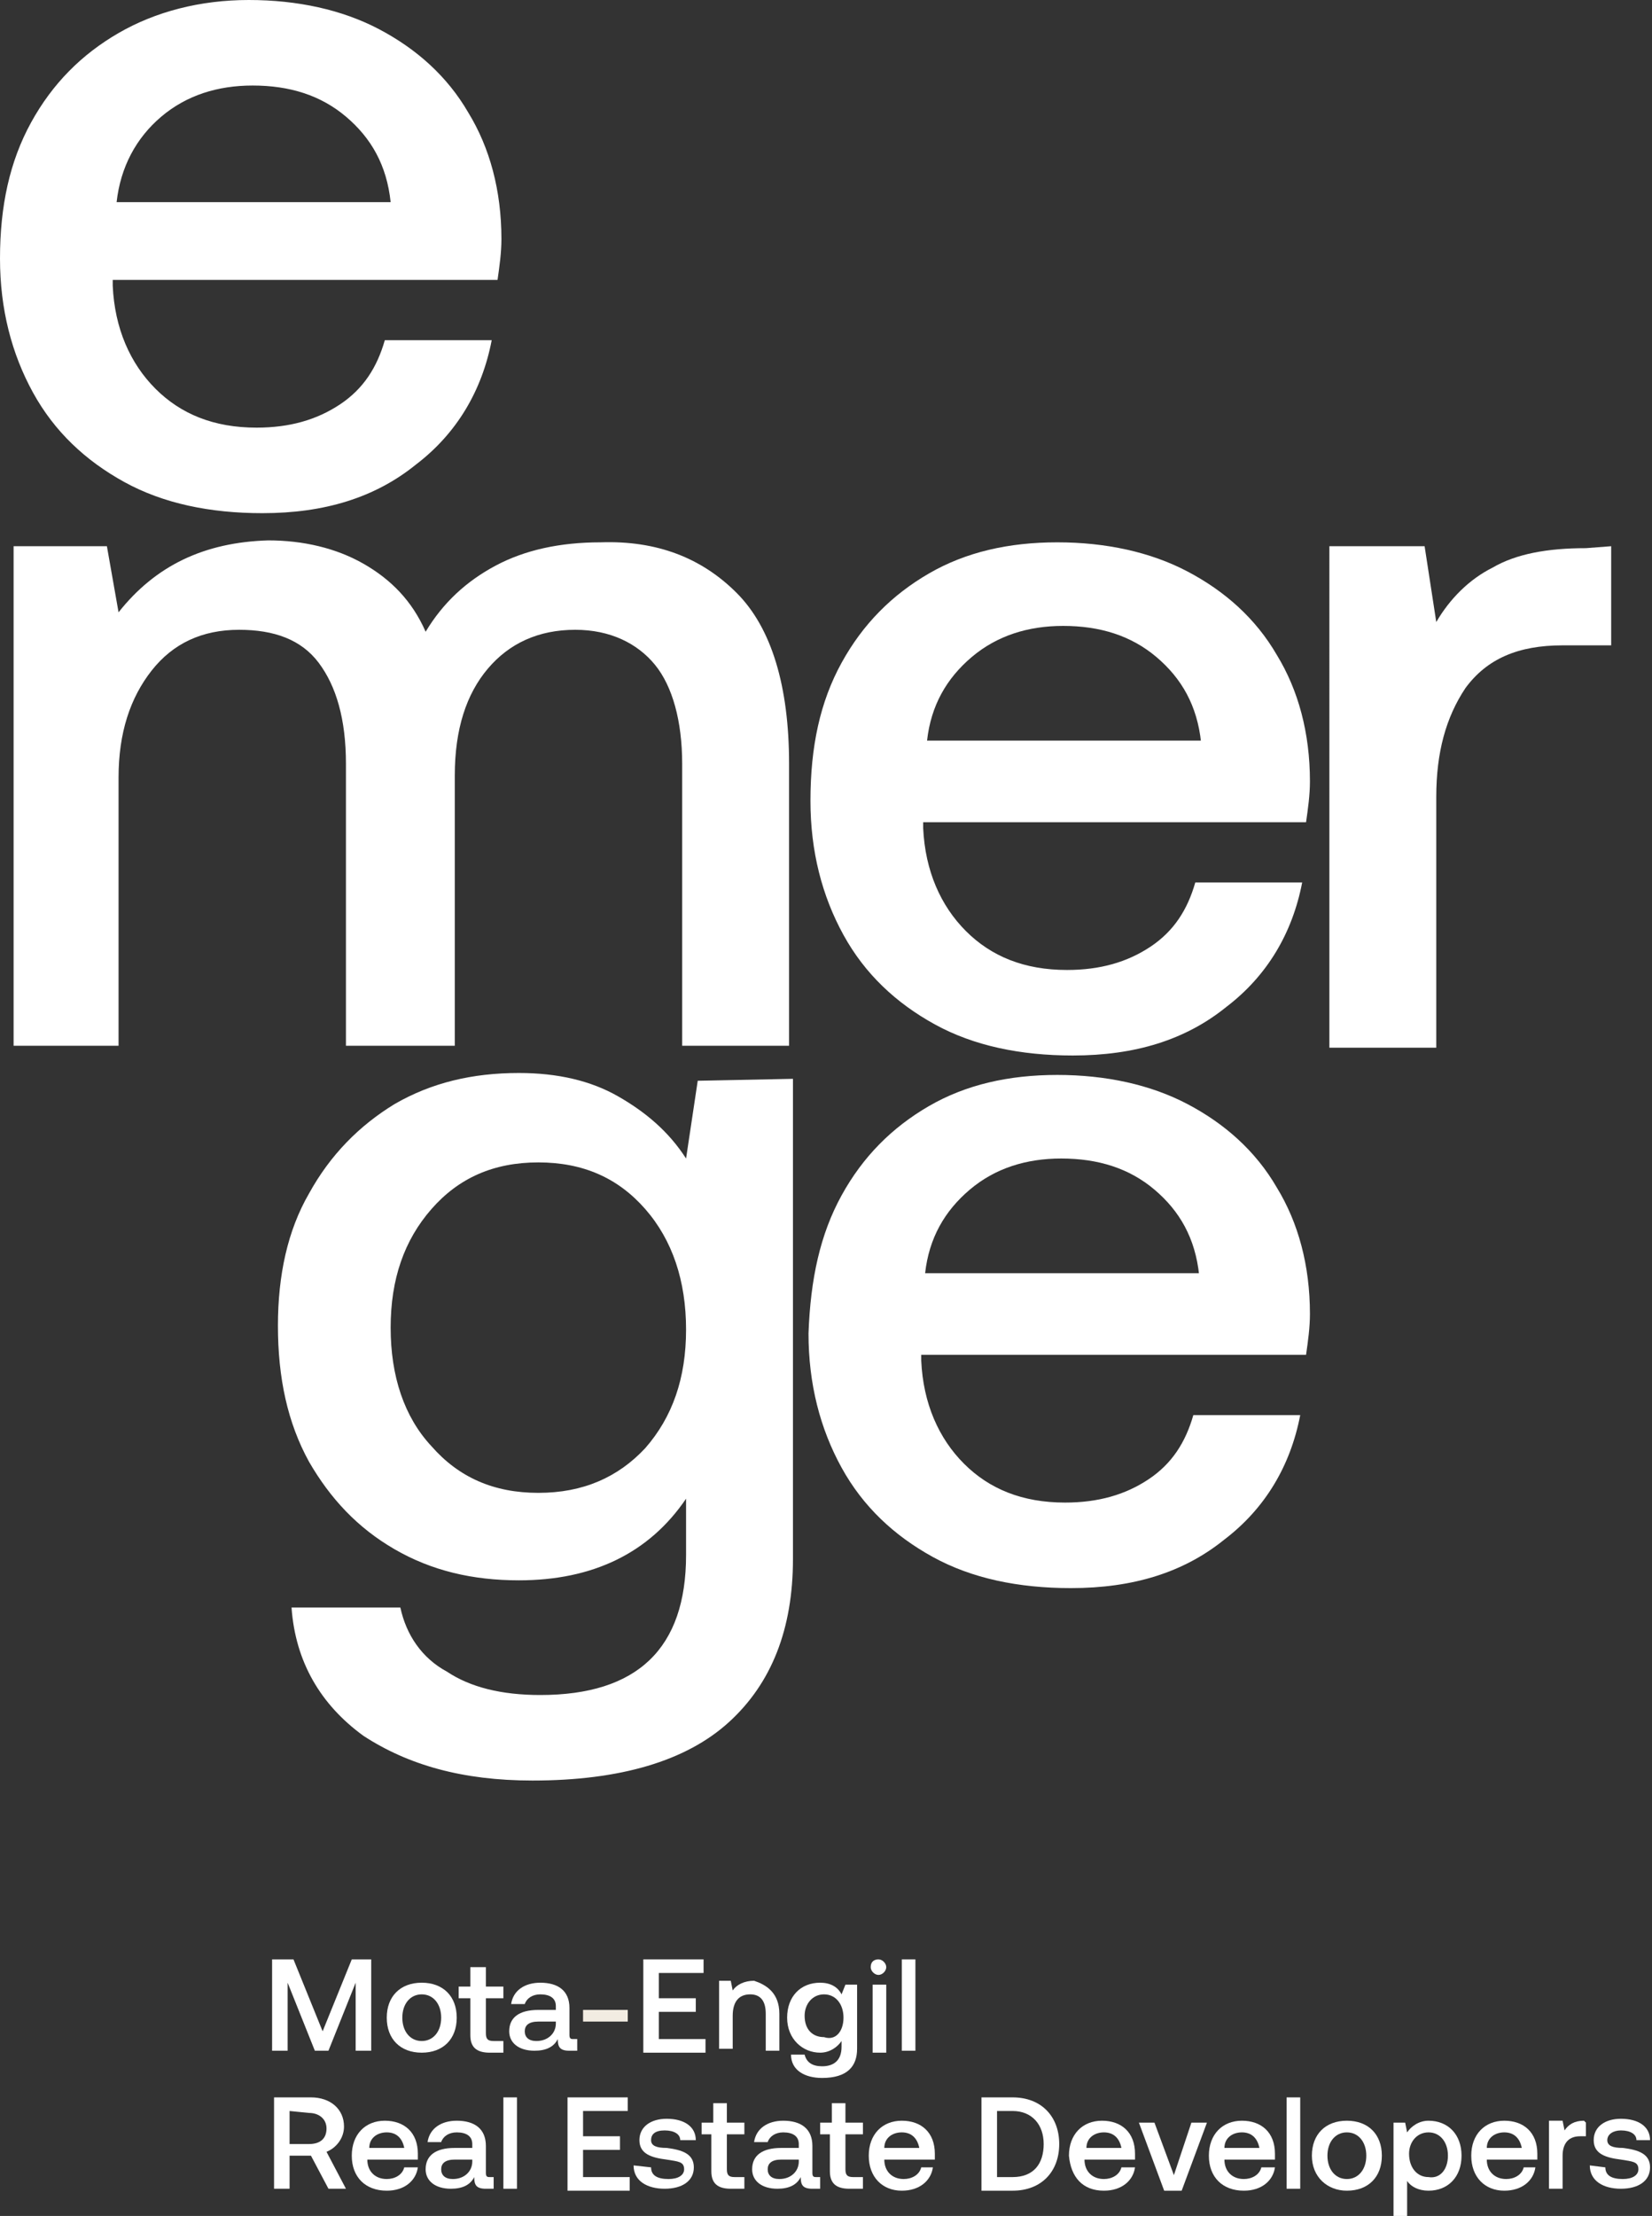
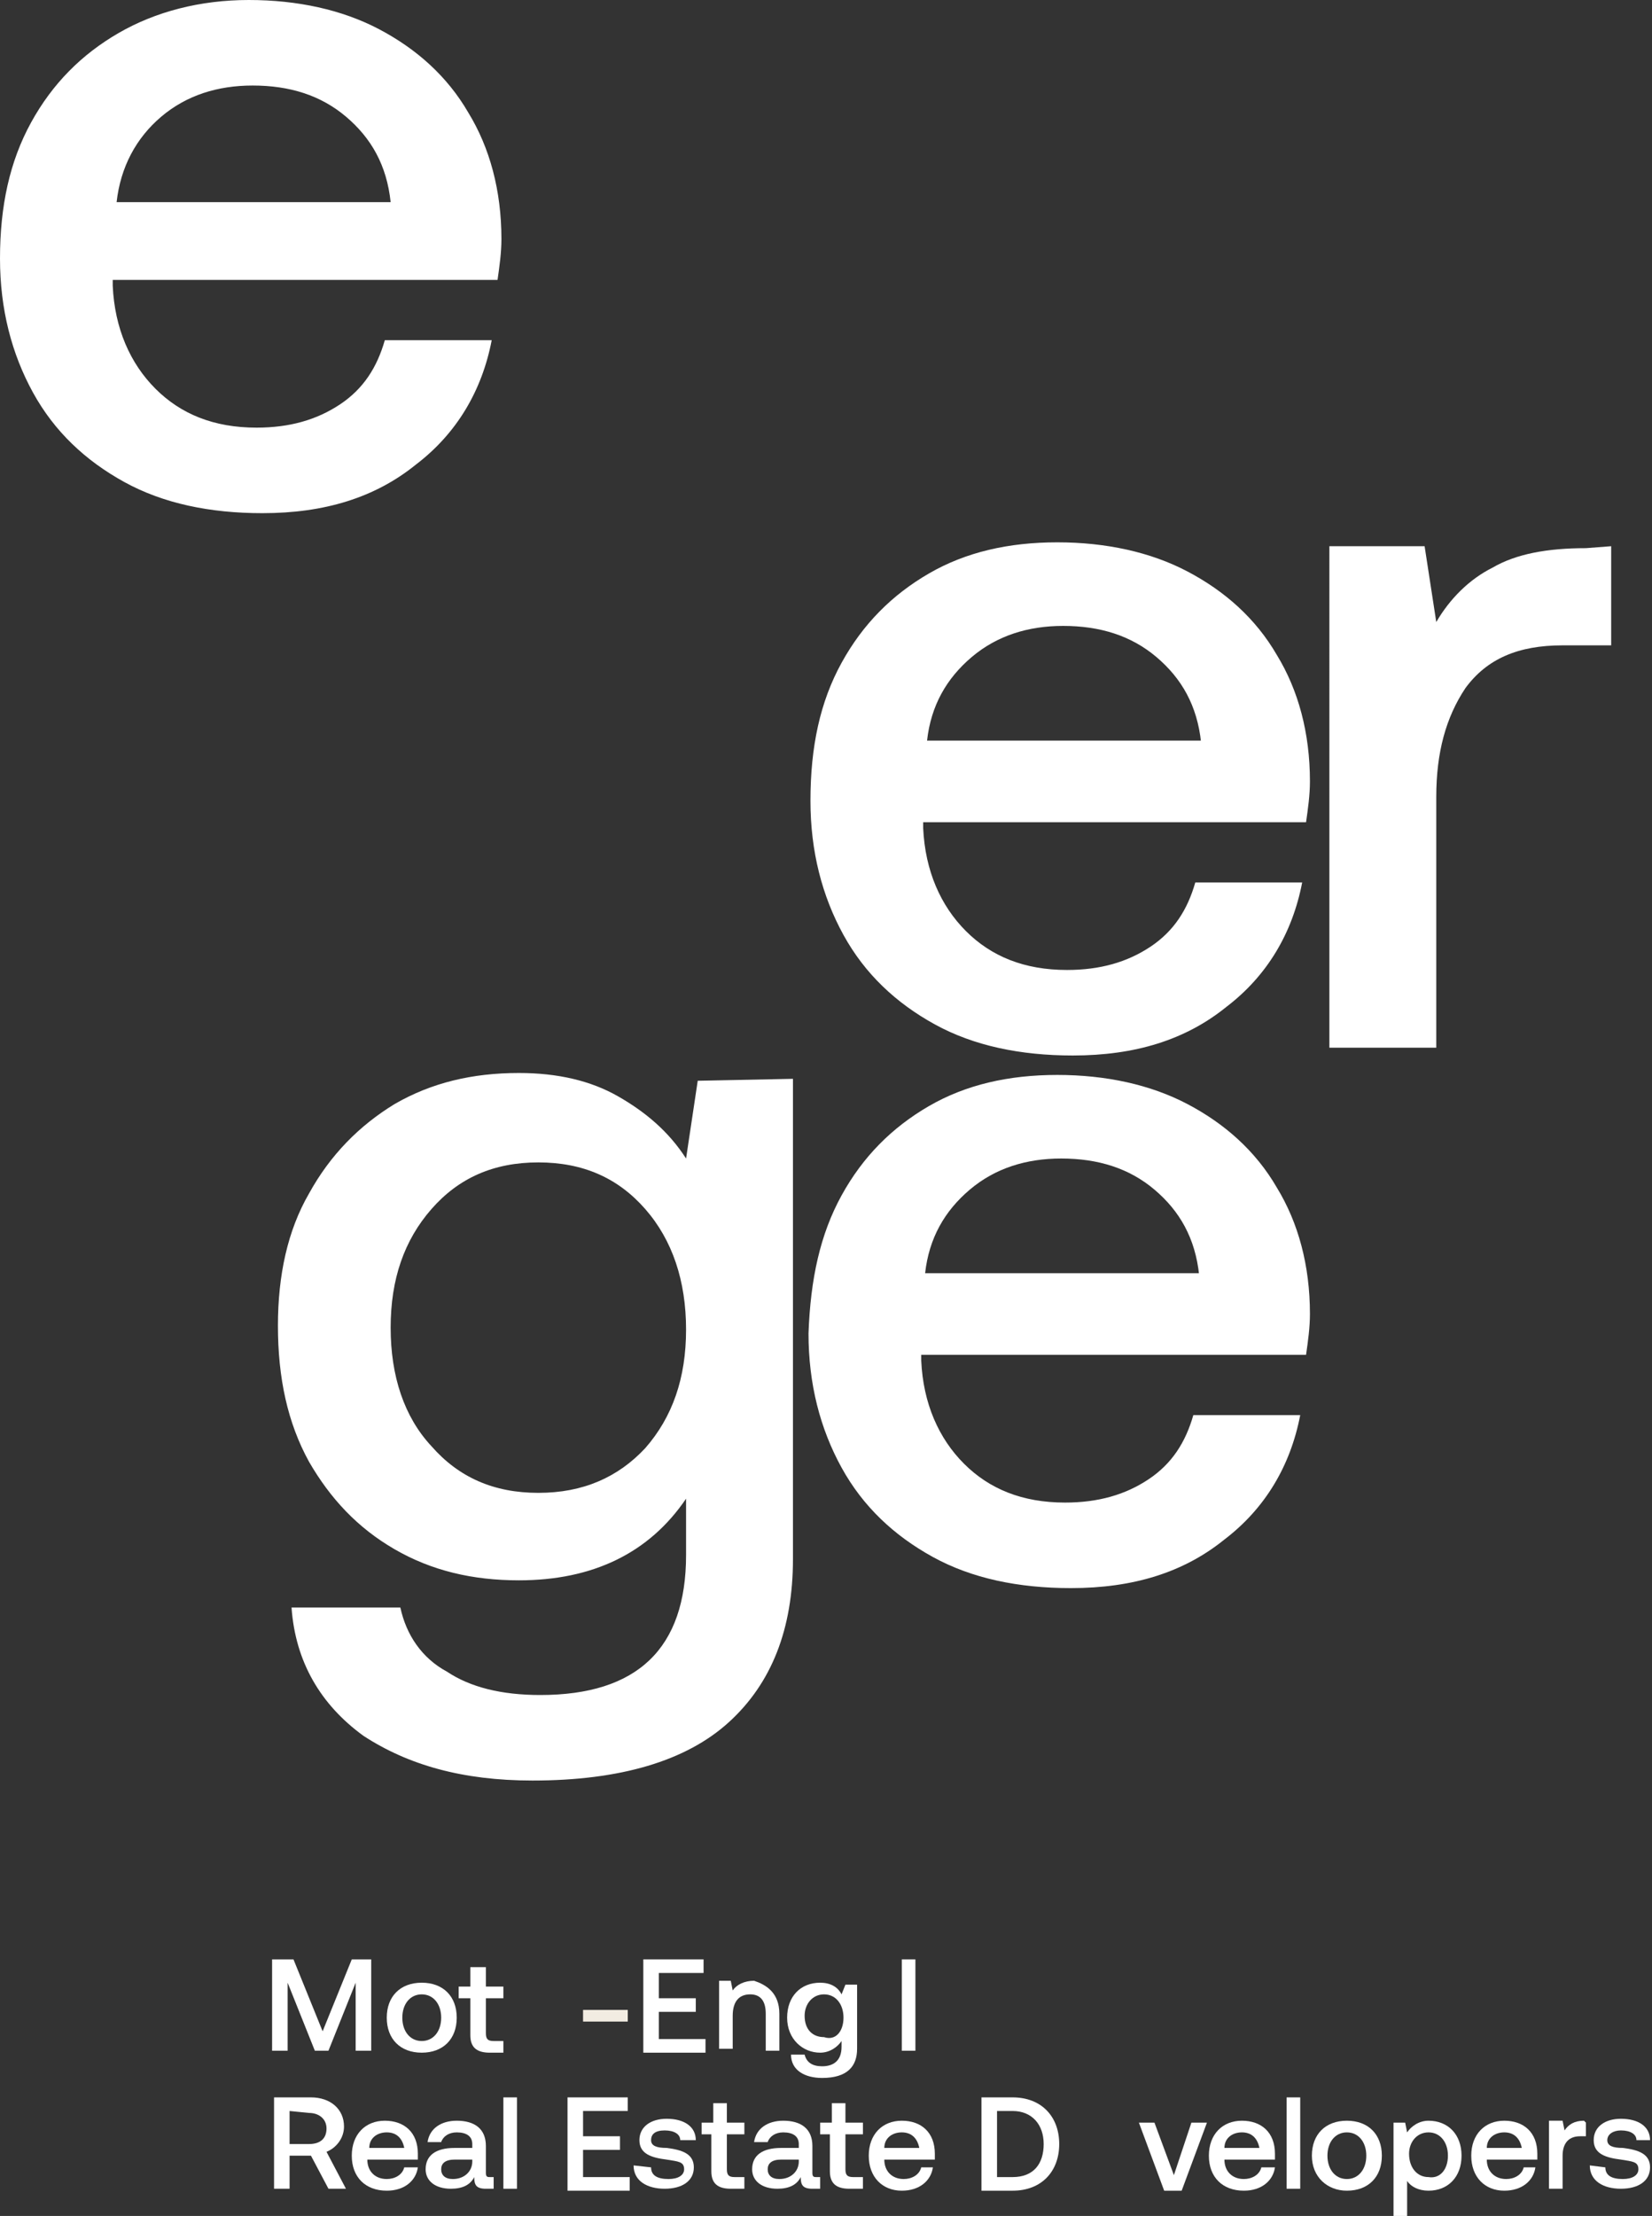
<svg xmlns="http://www.w3.org/2000/svg" xmlns:xlink="http://www.w3.org/1999/xlink" version="1.1" id="Layer_1" x="0px" y="0px" viewBox="0 0 85 114" style="enable-background:new 0 0 85 114;" xml:space="preserve">
  <rect x="0" y="0" width="85" height="114" fill="#333333" stroke="none" />
  <style type="text/css">
	.st0{clip-path:url(#SVGID_00000162347396890411089220000005629652380300709801_);}
	.st1{fill:#FFFFFF;}
	.st2{fill:#F2ECE2;}
</style>
  <g>
    <defs>
      <rect id="SVGID_1_" y="0" width="85" height="114" />
    </defs>
    <clipPath id="SVGID_00000000923653860010562920000017518857211860768911_">
      <use xlink:href="#SVGID_1_" style="overflow:visible;" />
    </clipPath>
    <g style="clip-path:url(#SVGID_00000000923653860010562920000017518857211860768911_);">
      <path class="st1" d="M14.1,100.8h1l1.5,3.7l1.5-3.7h1v4.7h-0.8v-3.5l-1.4,3.5h-0.7l-1.4-3.5v3.5h-0.8V100.8z" />
      <path class="st1" d="M19.9,103.8c0-1.1,0.7-1.8,1.8-1.8c1.1,0,1.8,0.7,1.8,1.8s-0.7,1.8-1.8,1.8C20.6,105.6,19.9,104.9,19.9,103.8    L19.9,103.8z M22.7,103.8c0-0.7-0.4-1.2-1-1.2c-0.6,0-1,0.5-1,1.2c0,0.7,0.4,1.2,1,1.2C22.3,105,22.7,104.5,22.7,103.8z" />
      <path class="st1" d="M24.2,102.8h-0.6v-0.6h0.6v-1H25v1h0.9v0.6H25v1.8c0,0.3,0.1,0.4,0.4,0.4h0.5v0.6h-0.7c-0.7,0-1-0.3-1-0.9    V102.8z" />
-       <path class="st1" d="M29.7,104.9v0.6h-0.4c-0.5,0-0.6-0.2-0.6-0.6c-0.2,0.4-0.6,0.6-1.2,0.6c-0.8,0-1.3-0.4-1.3-1    c0-0.7,0.5-1.1,1.5-1.1h0.9v-0.2c0-0.4-0.3-0.6-0.8-0.6c-0.4,0-0.7,0.2-0.8,0.5h-0.7c0.1-0.7,0.7-1.1,1.5-1.1    c0.9,0,1.5,0.4,1.5,1.3v1.4c0,0.2,0.1,0.2,0.2,0.2H29.7z M28.6,104h-0.9c-0.5,0-0.7,0.2-0.7,0.5c0,0.3,0.2,0.5,0.6,0.5    c0.6,0,1-0.4,1-0.9V104L28.6,104z" />
      <path class="st2" d="M30,104v-0.6h2.3v0.6H30z" />
      <path class="st1" d="M33.1,100.8h3.1v0.7h-2.3v1.3h1.9v0.7h-1.9v1.4h2.4v0.7h-3.2V100.8L33.1,100.8z" />
      <path class="st1" d="M40.1,103.6v1.9h-0.7v-1.9c0-0.7-0.3-1-0.8-1c-0.6,0-0.9,0.4-0.9,1.1v1.7h-0.7v-3.5h0.6l0.1,0.5    c0.2-0.3,0.6-0.5,1.1-0.5C39.4,102.1,40.1,102.5,40.1,103.6z" />
      <path class="st1" d="M43.5,102.1h0.6v3.3c0,0.9-0.5,1.5-1.8,1.5c-0.9,0-1.6-0.4-1.6-1.2h0.7c0.1,0.4,0.4,0.6,0.9,0.6    c0.6,0,1-0.3,1-1V105c-0.2,0.3-0.6,0.6-1.1,0.6c-0.9,0-1.7-0.7-1.7-1.8c0-1.1,0.7-1.8,1.7-1.8c0.5,0,0.9,0.2,1.1,0.6L43.5,102.1    L43.5,102.1z M43.4,103.8c0-0.7-0.4-1.2-1-1.2c-0.6,0-1,0.5-1,1.1c0,0.7,0.4,1.1,1,1.1C43,105,43.4,104.5,43.4,103.8L43.4,103.8z" />
-       <path class="st1" d="M44.8,101.2c0-0.3,0.2-0.4,0.4-0.4c0.2,0,0.4,0.2,0.4,0.4s-0.2,0.4-0.4,0.4C45,101.6,44.8,101.4,44.8,101.2z     M44.9,102.1h0.7v3.5h-0.7V102.1z" />
      <path class="st1" d="M46.4,100.8h0.7v4.7h-0.7V100.8z" />
      <path class="st1" d="M14.1,107.9H16c1,0,1.7,0.6,1.7,1.5c0,0.6-0.4,1.1-0.9,1.3l1,1.9h-0.9l-0.9-1.7h-1.1v1.7h-0.8V107.9    L14.1,107.9z M14.9,108.6v1.7h1c0.6,0,0.9-0.3,0.9-0.8c0-0.5-0.4-0.8-0.9-0.8L14.9,108.6L14.9,108.6z" />
      <path class="st1" d="M18.1,110.9c0-1.1,0.7-1.8,1.7-1.8s1.7,0.6,1.7,1.7c0,0.1,0,0.2,0,0.3h-2.6v0c0,0.6,0.4,1,1,1    c0.4,0,0.8-0.2,0.9-0.6h0.7c-0.1,0.7-0.7,1.2-1.6,1.2C18.8,112.7,18.1,112,18.1,110.9L18.1,110.9z M20.8,110.5    c-0.1-0.5-0.4-0.8-0.9-0.8c-0.5,0-0.9,0.3-0.9,0.8H20.8L20.8,110.5z" />
      <path class="st1" d="M25.4,112v0.6H25c-0.5,0-0.6-0.2-0.6-0.6c-0.2,0.4-0.6,0.6-1.2,0.6c-0.8,0-1.3-0.4-1.3-1    c0-0.7,0.5-1.1,1.5-1.1h0.9v-0.2c0-0.4-0.3-0.6-0.8-0.6c-0.4,0-0.7,0.2-0.8,0.5H22c0.1-0.7,0.7-1.1,1.5-1.1c0.9,0,1.5,0.4,1.5,1.3    v1.4c0,0.2,0.1,0.2,0.2,0.2H25.4z M24.3,111.1h-0.9c-0.5,0-0.7,0.2-0.7,0.5c0,0.3,0.2,0.5,0.6,0.5c0.6,0,1-0.4,1-0.9V111.1    L24.3,111.1z" />
      <path class="st1" d="M25.9,107.9h0.7v4.7h-0.7V107.9z" />
      <path class="st1" d="M29.2,107.9h3.1v0.7h-2.3v1.3h1.9v0.7h-1.9v1.4h2.4v0.7h-3.2V107.9L29.2,107.9z" />
      <path class="st1" d="M33.5,111.5c0,0.4,0.3,0.6,0.9,0.6c0.5,0,0.8-0.2,0.8-0.5c0-0.4-0.3-0.4-0.9-0.5c-0.8-0.1-1.4-0.3-1.4-1    c0-0.7,0.6-1.1,1.4-1.1c0.9,0,1.5,0.4,1.5,1.1H35c0-0.3-0.3-0.5-0.8-0.5s-0.7,0.2-0.7,0.5c0,0.3,0.3,0.4,0.8,0.4    c0.8,0.1,1.4,0.3,1.4,1c0,0.7-0.6,1.1-1.5,1.1c-0.9,0-1.6-0.4-1.6-1.2L33.5,111.5L33.5,111.5z" />
      <path class="st1" d="M36.7,109.8h-0.6v-0.6h0.6v-1h0.7v1h0.9v0.6h-0.9v1.8c0,0.3,0.1,0.4,0.4,0.4h0.5v0.6h-0.7c-0.7,0-1-0.3-1-0.9    V109.8z" />
      <path class="st1" d="M42.2,112v0.6h-0.4c-0.5,0-0.6-0.2-0.6-0.6c-0.2,0.4-0.6,0.6-1.2,0.6c-0.8,0-1.3-0.4-1.3-1    c0-0.7,0.5-1.1,1.5-1.1h0.9v-0.2c0-0.4-0.3-0.6-0.8-0.6c-0.4,0-0.7,0.2-0.8,0.5h-0.7c0.1-0.7,0.7-1.1,1.5-1.1    c0.9,0,1.5,0.4,1.5,1.3v1.4c0,0.2,0.1,0.2,0.2,0.2H42.2L42.2,112z M41.1,111.1h-0.9c-0.5,0-0.7,0.2-0.7,0.5c0,0.3,0.2,0.5,0.6,0.5    c0.6,0,1-0.4,1-0.9V111.1z" />
      <path class="st1" d="M42.8,109.8h-0.6v-0.6h0.6v-1h0.7v1h0.9v0.6h-0.9v1.8c0,0.3,0.1,0.4,0.4,0.4h0.5v0.6h-0.7c-0.7,0-1-0.3-1-0.9    V109.8z" />
      <path class="st1" d="M44.7,110.9c0-1.1,0.7-1.8,1.7-1.8c1,0,1.7,0.6,1.7,1.7c0,0.1,0,0.2,0,0.3h-2.6v0c0,0.6,0.4,1,1,1    c0.4,0,0.8-0.2,0.9-0.6H48c-0.1,0.7-0.7,1.2-1.6,1.2C45.4,112.7,44.7,112,44.7,110.9L44.7,110.9z M47.3,110.5    c-0.1-0.5-0.4-0.8-0.9-0.8c-0.5,0-0.9,0.3-0.9,0.8H47.3L47.3,110.5z" />
      <path class="st1" d="M50.5,112.6v-4.7h1.6c1.5,0,2.4,1,2.4,2.4c0,1.4-0.9,2.4-2.4,2.4H50.5L50.5,112.6z M51.3,112h0.8    c1.1,0,1.6-0.7,1.6-1.7c0-1-0.6-1.7-1.6-1.7h-0.8V112z" />
-       <path class="st1" d="M55,110.9c0-1.1,0.7-1.8,1.7-1.8c1,0,1.7,0.6,1.7,1.7c0,0.1,0,0.2,0,0.3h-2.6v0c0,0.6,0.4,1,1,1    c0.4,0,0.8-0.2,0.9-0.6h0.7c-0.1,0.7-0.7,1.2-1.6,1.2C55.7,112.7,55.1,112,55,110.9L55,110.9z M57.7,110.5    c-0.1-0.5-0.4-0.8-0.9-0.8c-0.5,0-0.9,0.3-0.9,0.8H57.7L57.7,110.5z" />
      <path class="st1" d="M58.6,109.2h0.8l1,2.7l0.9-2.7h0.8l-1.3,3.5h-0.9L58.6,109.2L58.6,109.2z" />
      <path class="st1" d="M62.2,110.9c0-1.1,0.7-1.8,1.7-1.8c1,0,1.7,0.6,1.7,1.7c0,0.1,0,0.2,0,0.3h-2.6v0c0,0.6,0.4,1,1,1    c0.4,0,0.8-0.2,0.9-0.6h0.7c-0.1,0.7-0.7,1.2-1.6,1.2C62.9,112.7,62.2,112,62.2,110.9L62.2,110.9z M64.8,110.5    c-0.1-0.5-0.4-0.8-0.9-0.8c-0.5,0-0.9,0.3-0.9,0.8H64.8L64.8,110.5z" />
      <path class="st1" d="M66.2,107.9h0.7v4.7h-0.7V107.9z" />
      <path class="st1" d="M67.5,110.9c0-1.1,0.7-1.8,1.8-1.8c1.1,0,1.8,0.7,1.8,1.8c0,1.1-0.7,1.8-1.8,1.8    C68.3,112.7,67.5,112,67.5,110.9z M70.3,110.9c0-0.7-0.4-1.2-1-1.2c-0.6,0-1,0.5-1,1.2c0,0.7,0.4,1.2,1,1.2    C69.9,112.1,70.3,111.6,70.3,110.9z" />
      <path class="st1" d="M75.2,110.9c0,1.1-0.7,1.8-1.7,1.8c-0.5,0-0.9-0.2-1.1-0.5v1.8h-0.7v-4.8h0.6l0.1,0.5    c0.2-0.3,0.6-0.6,1.1-0.6C74.5,109.1,75.2,109.8,75.2,110.9L75.2,110.9z M74.5,110.9c0-0.7-0.4-1.2-1-1.2s-1,0.5-1,1.1    c0,0.7,0.4,1.2,1,1.2C74.1,112.1,74.5,111.6,74.5,110.9L74.5,110.9z" />
      <path class="st1" d="M75.7,110.9c0-1.1,0.7-1.8,1.7-1.8c1,0,1.7,0.6,1.7,1.7c0,0.1,0,0.2,0,0.3h-2.6v0c0,0.6,0.4,1,1,1    c0.4,0,0.8-0.2,0.9-0.6H79c-0.1,0.7-0.7,1.2-1.6,1.2C76.4,112.7,75.7,112,75.7,110.9L75.7,110.9z M78.3,110.5    c-0.1-0.5-0.4-0.8-0.9-0.8c-0.5,0-0.9,0.3-0.9,0.8H78.3L78.3,110.5z" />
      <path class="st1" d="M81.6,109.2v0.7h-0.3c-0.7,0-0.9,0.5-0.9,1v1.7h-0.7v-3.5h0.7l0.1,0.5c0.2-0.3,0.5-0.5,1-0.5L81.6,109.2    L81.6,109.2z" />
      <path class="st1" d="M82.6,111.5c0,0.4,0.3,0.6,0.9,0.6c0.5,0,0.8-0.2,0.8-0.5c0-0.4-0.3-0.4-0.9-0.5c-0.8-0.1-1.4-0.3-1.4-1    c0-0.7,0.6-1.1,1.4-1.1c0.9,0,1.5,0.4,1.5,1.1h-0.7c0-0.3-0.3-0.5-0.8-0.5c-0.4,0-0.7,0.2-0.7,0.5c0,0.3,0.3,0.4,0.8,0.4    c0.8,0.1,1.4,0.3,1.4,1c0,0.7-0.6,1.1-1.5,1.1c-0.9,0-1.6-0.4-1.6-1.2L82.6,111.5L82.6,111.5z" />
-       <path class="st1" d="M37.9,30.5c1.8,1.8,2.7,4.8,2.7,8.8v14.5h-5.5V39.3c0-2.2-0.5-4-1.4-5.1s-2.3-1.8-4.1-1.8    c-1.9,0-3.4,0.7-4.5,2c-1.1,1.3-1.7,3.1-1.7,5.5v13.9h-5.6V39.3c0-2.3-0.5-4-1.4-5.2c-0.9-1.2-2.3-1.7-4.1-1.7    c-1.9,0-3.4,0.7-4.5,2.1c-1.1,1.4-1.7,3.2-1.7,5.5v13.8H0.7V28.1h4.8l0.6,3.4c1.9-2.4,4.4-3.6,7.7-3.7c1.8,0,3.5,0.4,4.9,1.2    c1.4,0.8,2.5,1.9,3.2,3.5c0.9-1.5,2.1-2.6,3.6-3.4c1.5-0.8,3.3-1.2,5.4-1.2C33.8,27.8,36.1,28.7,37.9,30.5L37.9,30.5z" />
      <path class="st1" d="M43.3,34.1c1.1-2,2.6-3.5,4.5-4.6c1.9-1.1,4.1-1.6,6.6-1.6c2.5,0,4.8,0.5,6.7,1.5c1.9,1,3.5,2.4,4.6,4.3    c1.1,1.8,1.7,4,1.7,6.5c0,0.7-0.1,1.4-0.2,2.1H47.5v0.3c0.1,2.2,0.9,4,2.2,5.3c1.3,1.3,3,2,5.2,2c1.7,0,3.1-0.4,4.3-1.2    c1.2-0.8,1.9-1.9,2.3-3.3H67c-0.5,2.6-1.8,4.8-3.9,6.4c-2.1,1.7-4.7,2.5-7.9,2.5c-2.7,0-5.1-0.5-7.1-1.6c-2-1.1-3.6-2.6-4.7-4.6    c-1.1-2-1.7-4.3-1.7-6.9C41.7,38.4,42.2,36.1,43.3,34.1L43.3,34.1z M61.8,38.2c-0.2-1.9-1-3.3-2.3-4.4c-1.3-1.1-2.9-1.6-4.8-1.6    c-1.8,0-3.4,0.5-4.7,1.6c-1.3,1.1-2.1,2.5-2.3,4.3H61.8L61.8,38.2z" />
      <path class="st1" d="M82.9,28.1v5.1h-2.5c-2.3,0-3.9,0.7-5,2.2c-1,1.5-1.5,3.3-1.5,5.6v12.9h-5.5V28.1h4.9l0.6,3.9    c0.7-1.2,1.7-2.2,2.9-2.8c1.2-0.7,2.8-1,4.8-1L82.9,28.1L82.9,28.1z" />
      <path class="st1" d="M40.8,55.5v24.7c0,3.6-1.1,6.4-3.3,8.4c-2.2,2-5.6,3-10.1,3c-3.6,0-6.4-0.8-8.7-2.3c-2.2-1.6-3.5-3.8-3.7-6.6    h5.6c0.3,1.4,1.1,2.6,2.4,3.3c1.2,0.8,2.8,1.2,4.8,1.2c5,0,7.5-2.4,7.5-7.2v-2.9c-1.9,2.8-4.8,4.2-8.6,4.2c-2.4,0-4.5-0.5-6.4-1.6    c-1.9-1.1-3.3-2.6-4.4-4.5c-1.1-2-1.6-4.3-1.6-7c0-2.6,0.5-4.9,1.6-6.8c1.1-2,2.6-3.5,4.4-4.6c1.9-1.1,4-1.6,6.4-1.6    c2,0,3.7,0.4,5.1,1.2c1.4,0.8,2.6,1.8,3.5,3.2l0.6-4L40.8,55.5L40.8,55.5z M33.2,74.5c1.4-1.6,2.1-3.6,2.1-6.1    c0-2.5-0.7-4.6-2.1-6.2c-1.4-1.6-3.2-2.4-5.5-2.4s-4.1,0.8-5.5,2.4c-1.4,1.6-2.1,3.6-2.1,6.1c0,2.5,0.7,4.6,2.1,6.1    c1.4,1.6,3.2,2.4,5.5,2.4C30,76.8,31.8,76,33.2,74.5L33.2,74.5z" />
      <path class="st1" d="M43.3,61.5c1.1-2,2.6-3.5,4.5-4.6c1.9-1.1,4.1-1.6,6.6-1.6c2.5,0,4.8,0.5,6.7,1.5c1.9,1,3.5,2.4,4.6,4.3    c1.1,1.8,1.7,4,1.7,6.5c0,0.7-0.1,1.4-0.2,2.1H47.4v0.3c0.1,2.2,0.9,4,2.2,5.3c1.3,1.3,3,2,5.2,2c1.7,0,3.1-0.4,4.3-1.2    c1.2-0.8,1.9-1.9,2.3-3.3h5.5c-0.5,2.6-1.8,4.8-3.9,6.4c-2.1,1.7-4.7,2.5-7.9,2.5c-2.7,0-5.1-0.5-7.1-1.6c-2-1.1-3.6-2.6-4.7-4.6    c-1.1-2-1.7-4.3-1.7-6.9C41.7,65.8,42.2,63.5,43.3,61.5L43.3,61.5z M61.7,65.6c-0.2-1.9-1-3.3-2.3-4.4c-1.3-1.1-2.9-1.6-4.8-1.6    c-1.8,0-3.4,0.5-4.7,1.6c-1.3,1.1-2.1,2.5-2.3,4.3H61.7L61.7,65.6z" />
      <path class="st1" d="M1.6,6.3c1.1-2,2.6-3.5,4.5-4.6S10.3,0,12.8,0c2.5,0,4.8,0.5,6.7,1.5c1.9,1,3.5,2.4,4.6,4.3    c1.1,1.8,1.7,4,1.7,6.5c0,0.7-0.1,1.4-0.2,2.1H5.8v0.3c0.1,2.2,0.9,4,2.2,5.3c1.3,1.3,3,2,5.2,2c1.7,0,3.1-0.4,4.3-1.2    c1.2-0.8,1.9-1.9,2.3-3.3h5.5c-0.5,2.6-1.8,4.8-3.9,6.4c-2.1,1.7-4.7,2.5-7.9,2.5c-2.7,0-5.1-0.5-7.1-1.6c-2-1.1-3.6-2.6-4.7-4.6    c-1.1-2-1.7-4.3-1.7-6.9C0,10.6,0.5,8.3,1.6,6.3L1.6,6.3z M20.1,10.4c-0.2-1.9-1-3.3-2.3-4.4c-1.3-1.1-2.9-1.6-4.8-1.6    c-1.8,0-3.4,0.5-4.7,1.6C7,7.1,6.2,8.6,6,10.4H20.1z" />
    </g>
  </g>
</svg>